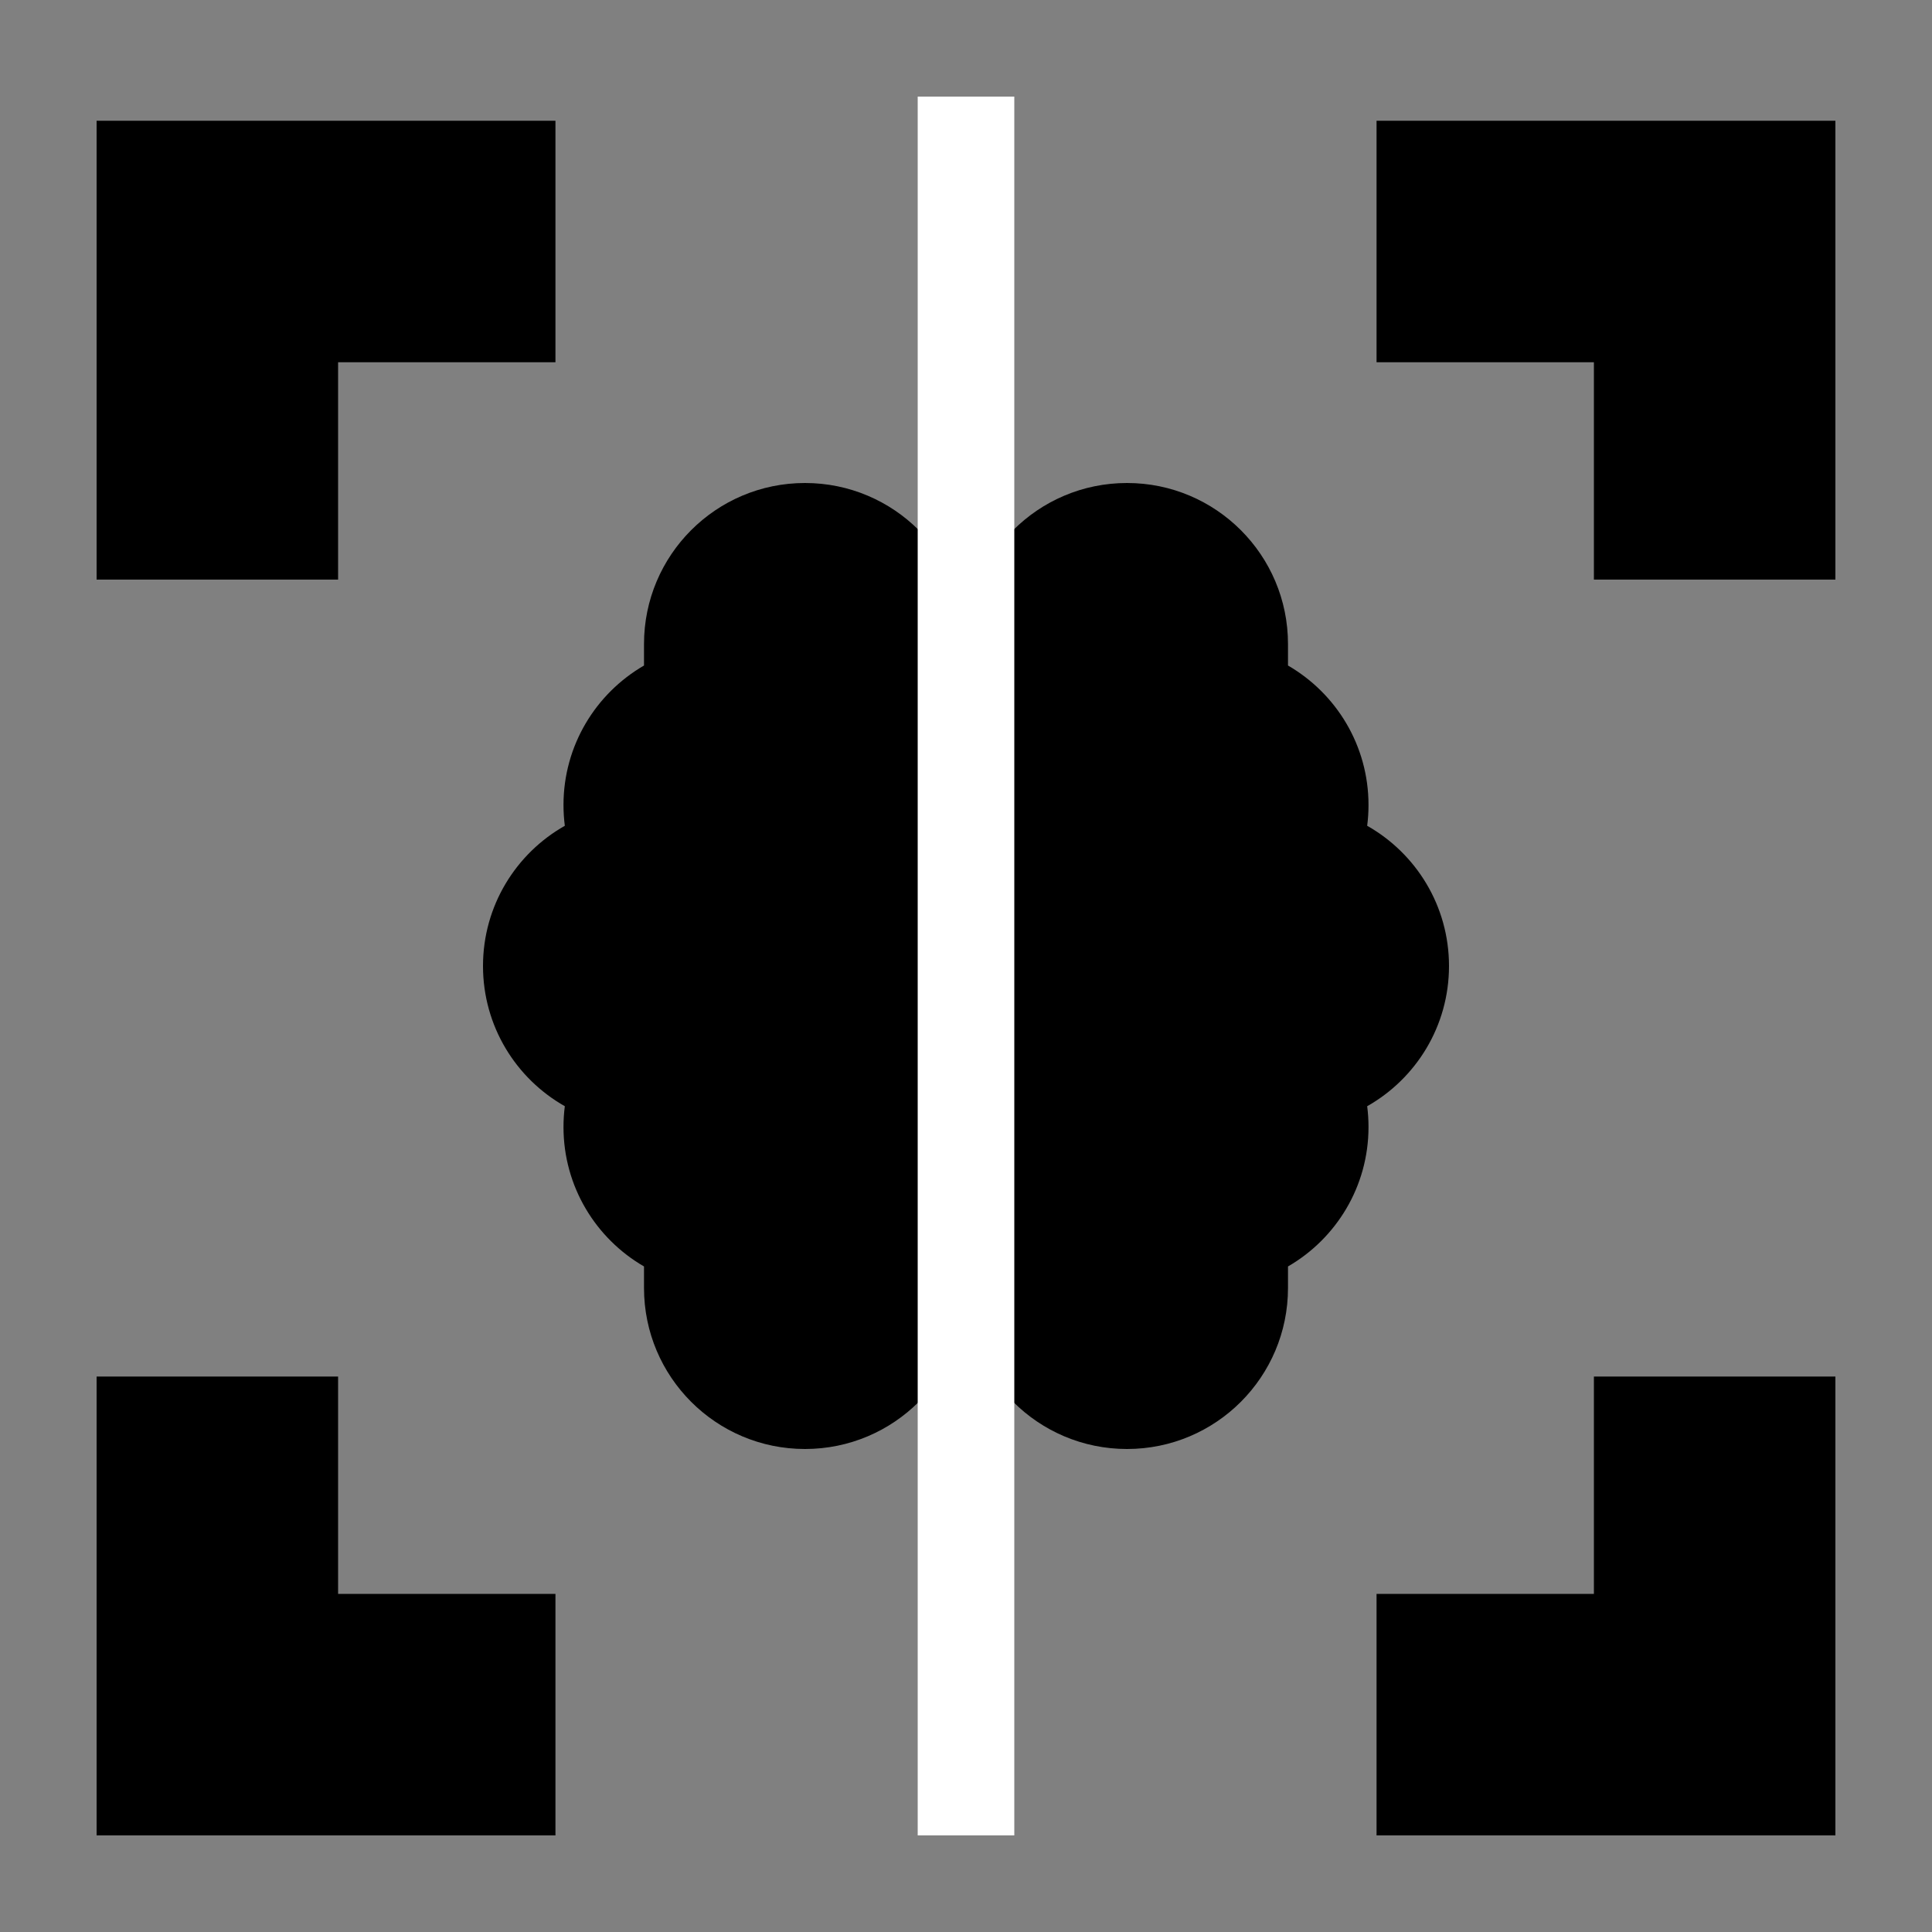
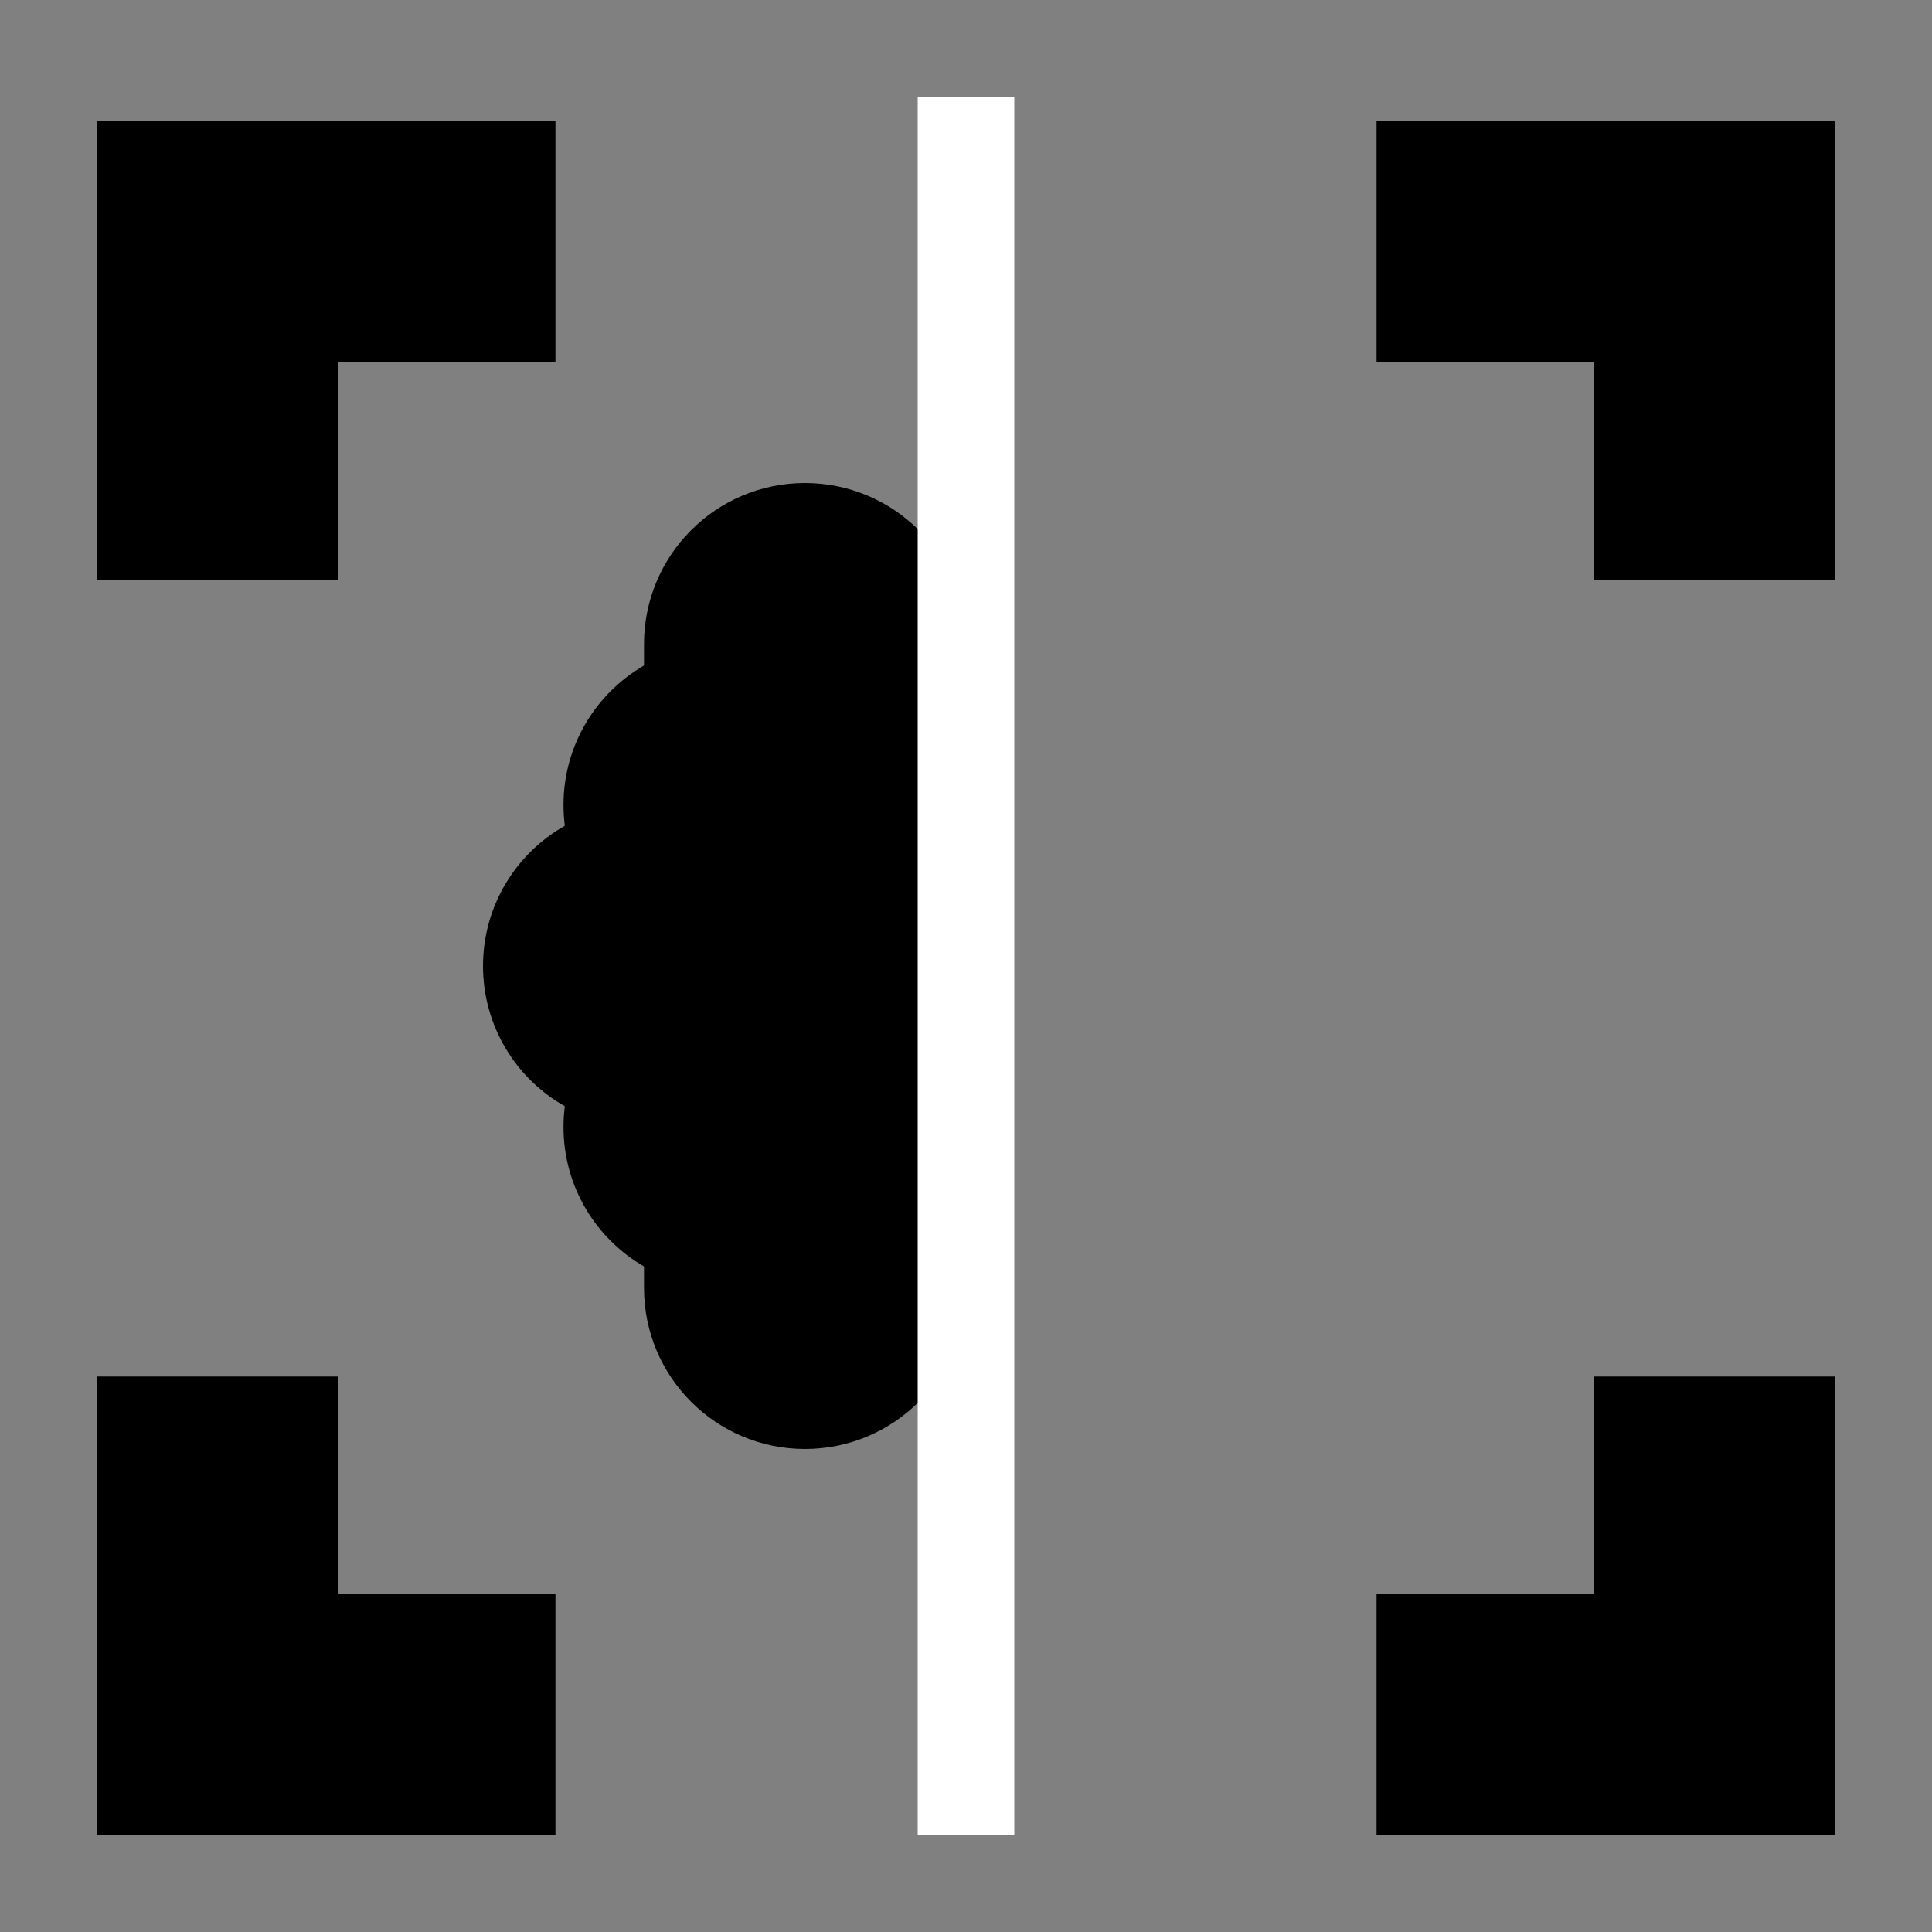
<svg xmlns="http://www.w3.org/2000/svg" width="80" height="80" viewBox="0 0 80 80" fill="none">
  <rect x="0" y="0" width="80" height="80" fill="#808080" stroke="none" />
  <path d="M57 71H71V57" stroke="black" stroke-width="10" />
  <path d="M57 10H71V24" stroke="black" stroke-width="10" />
  <path d="M23 71H9V57" stroke="black" stroke-width="10" />
  <path d="M23 10H9V24" stroke="black" stroke-width="10" />
  <path fill-rule="evenodd" clip-rule="evenodd" d="M26.667 27.558C24.674 28.711 23.333 30.866 23.333 33.333C23.333 33.625 23.352 33.912 23.388 34.194C21.365 35.338 20 37.51 20 40C20 42.49 21.365 44.662 23.388 45.806C23.352 46.088 23.333 46.375 23.333 46.667C23.333 49.134 24.674 51.289 26.667 52.441V53.333C26.667 57.015 29.651 60 33.333 60C37.015 60 40 57.015 40 53.333V26.667C40 22.985 37.015 20 33.333 20C29.651 20 26.667 22.985 26.667 26.667V27.558Z" fill="black" />
-   <path fill-rule="evenodd" clip-rule="evenodd" d="M53.333 27.558C55.326 28.711 56.667 30.866 56.667 33.333C56.667 33.625 56.648 33.912 56.612 34.194C58.635 35.338 60 37.51 60 40C60 42.49 58.635 44.662 56.612 45.806C56.648 46.088 56.667 46.375 56.667 46.667C56.667 49.134 55.326 51.289 53.333 52.441V53.333C53.333 57.015 50.349 60 46.667 60C42.985 60 40 57.015 40 53.333V26.667C40 22.985 42.985 20 46.667 20C50.349 20 53.333 22.985 53.333 26.667V27.558Z" fill="black" />
  <path d="M40 76L40 4" stroke="white" stroke-width="4" />
</svg>